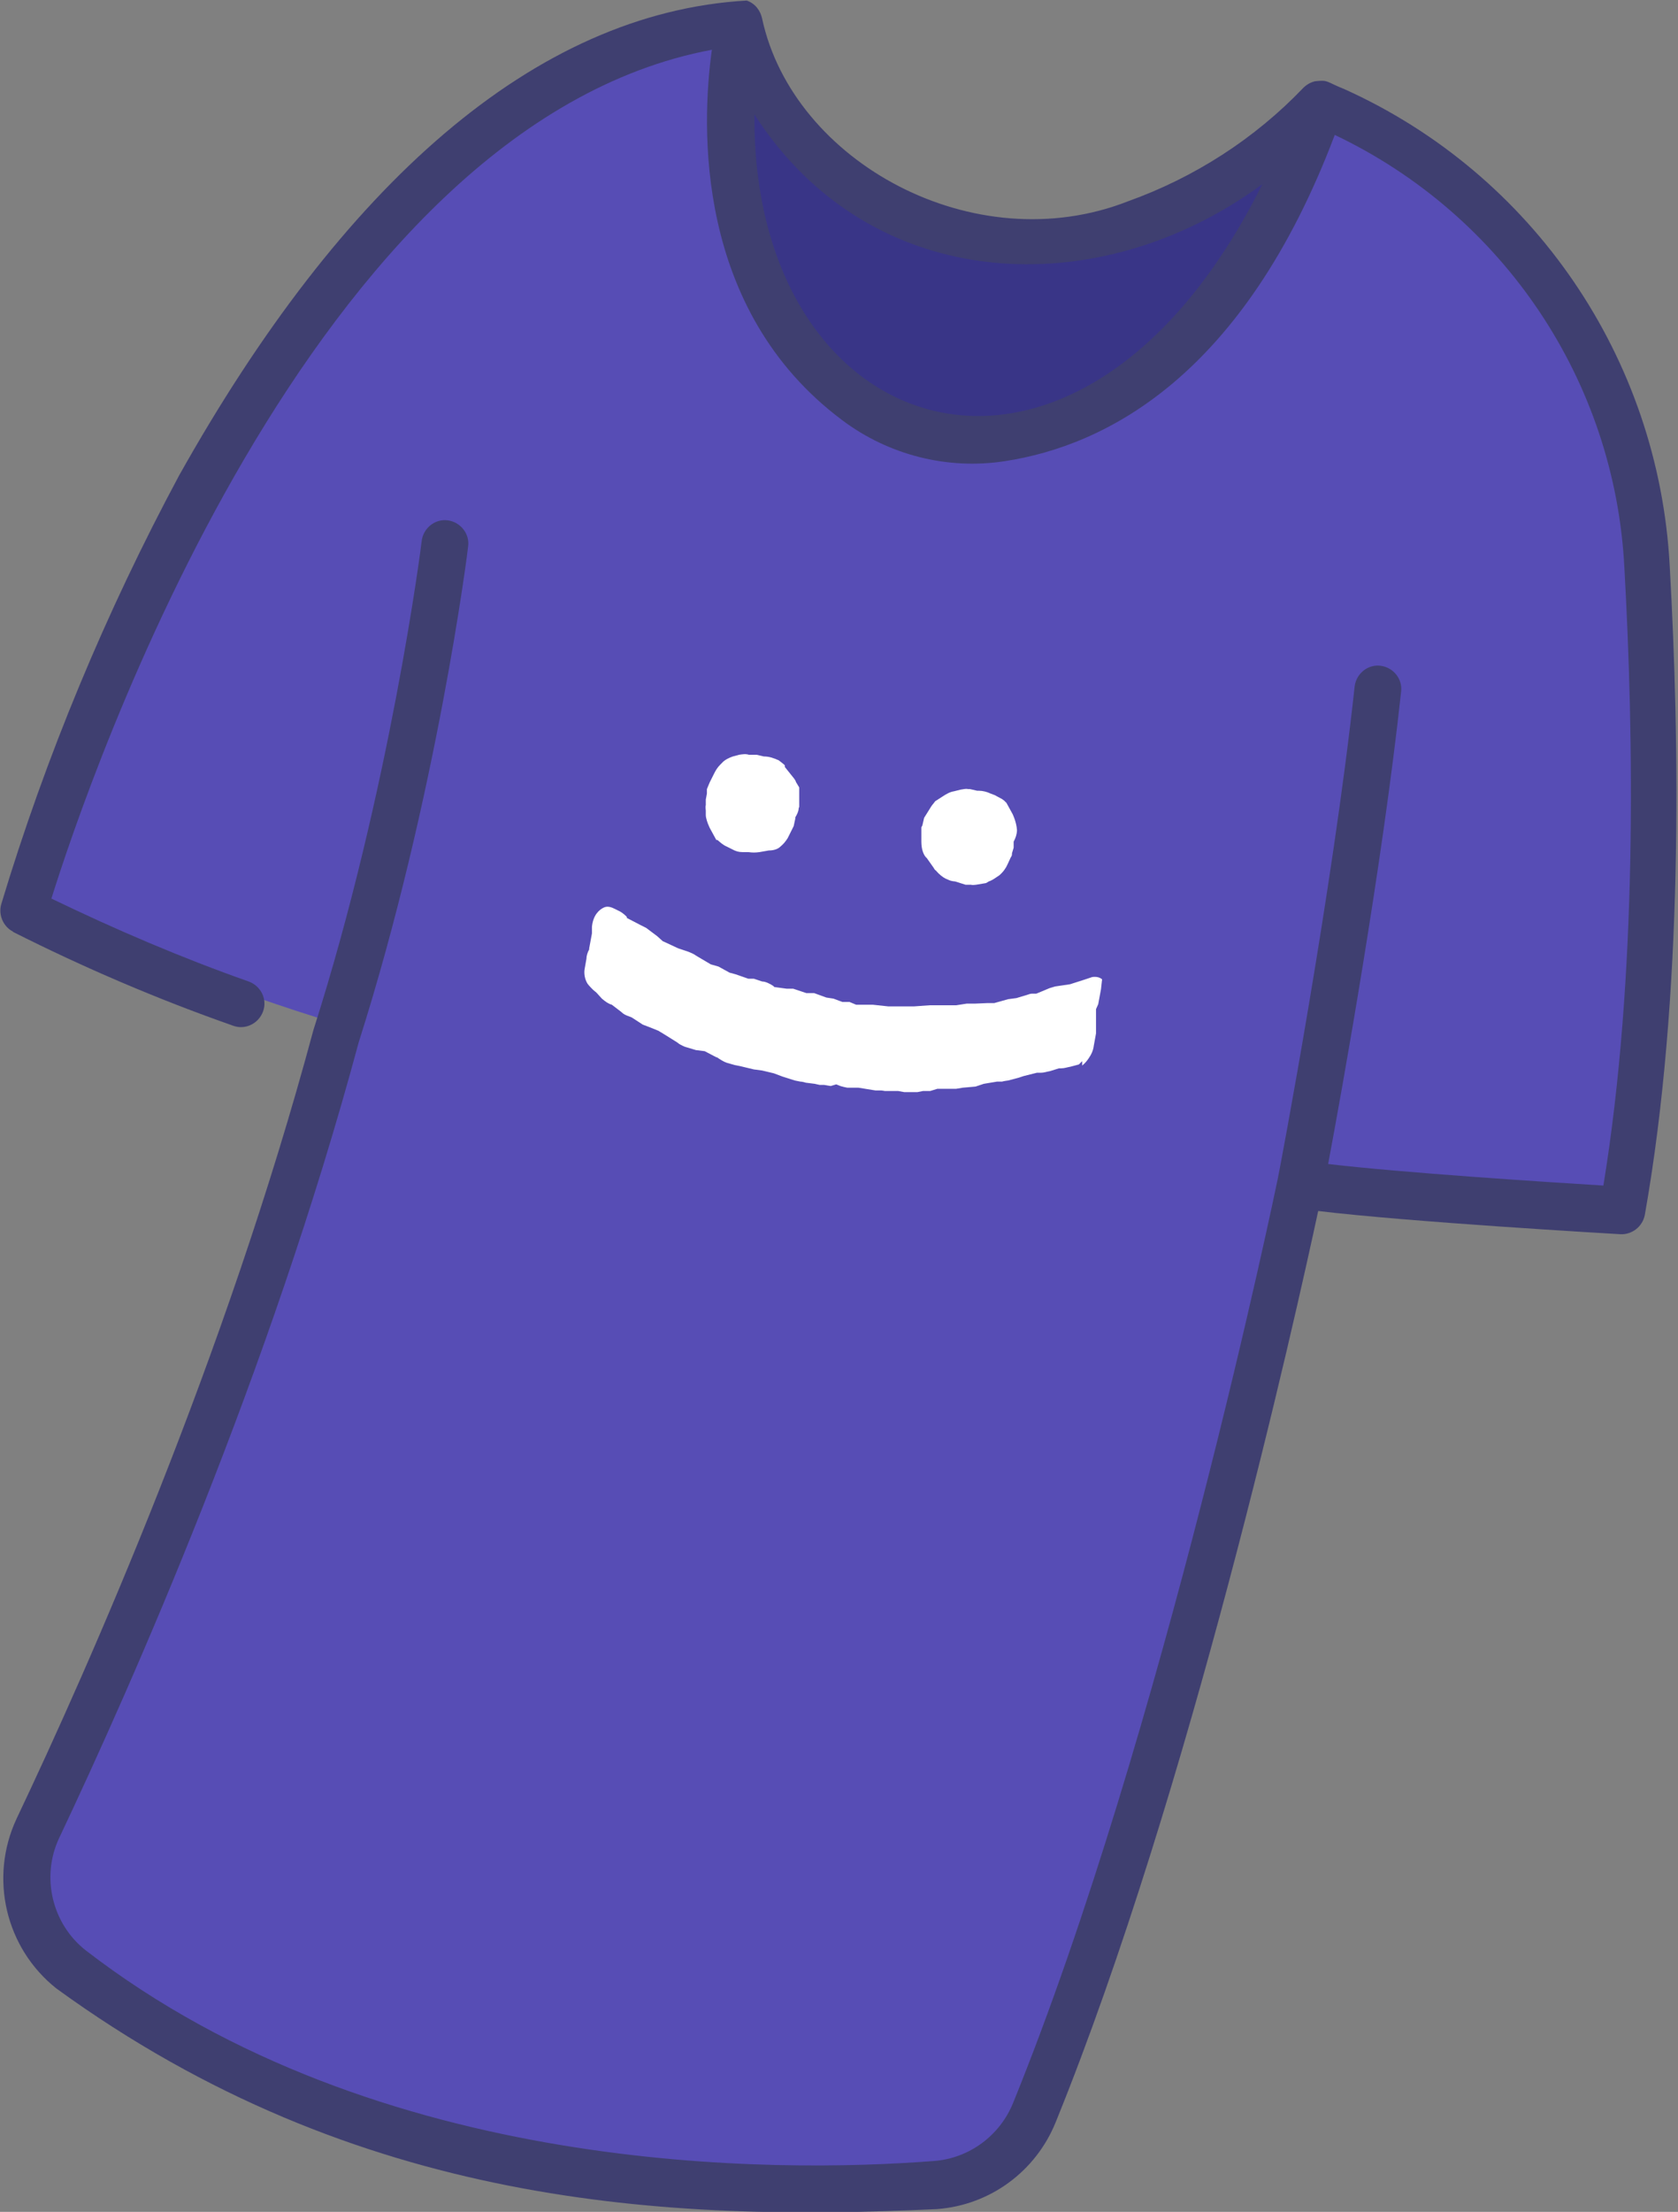
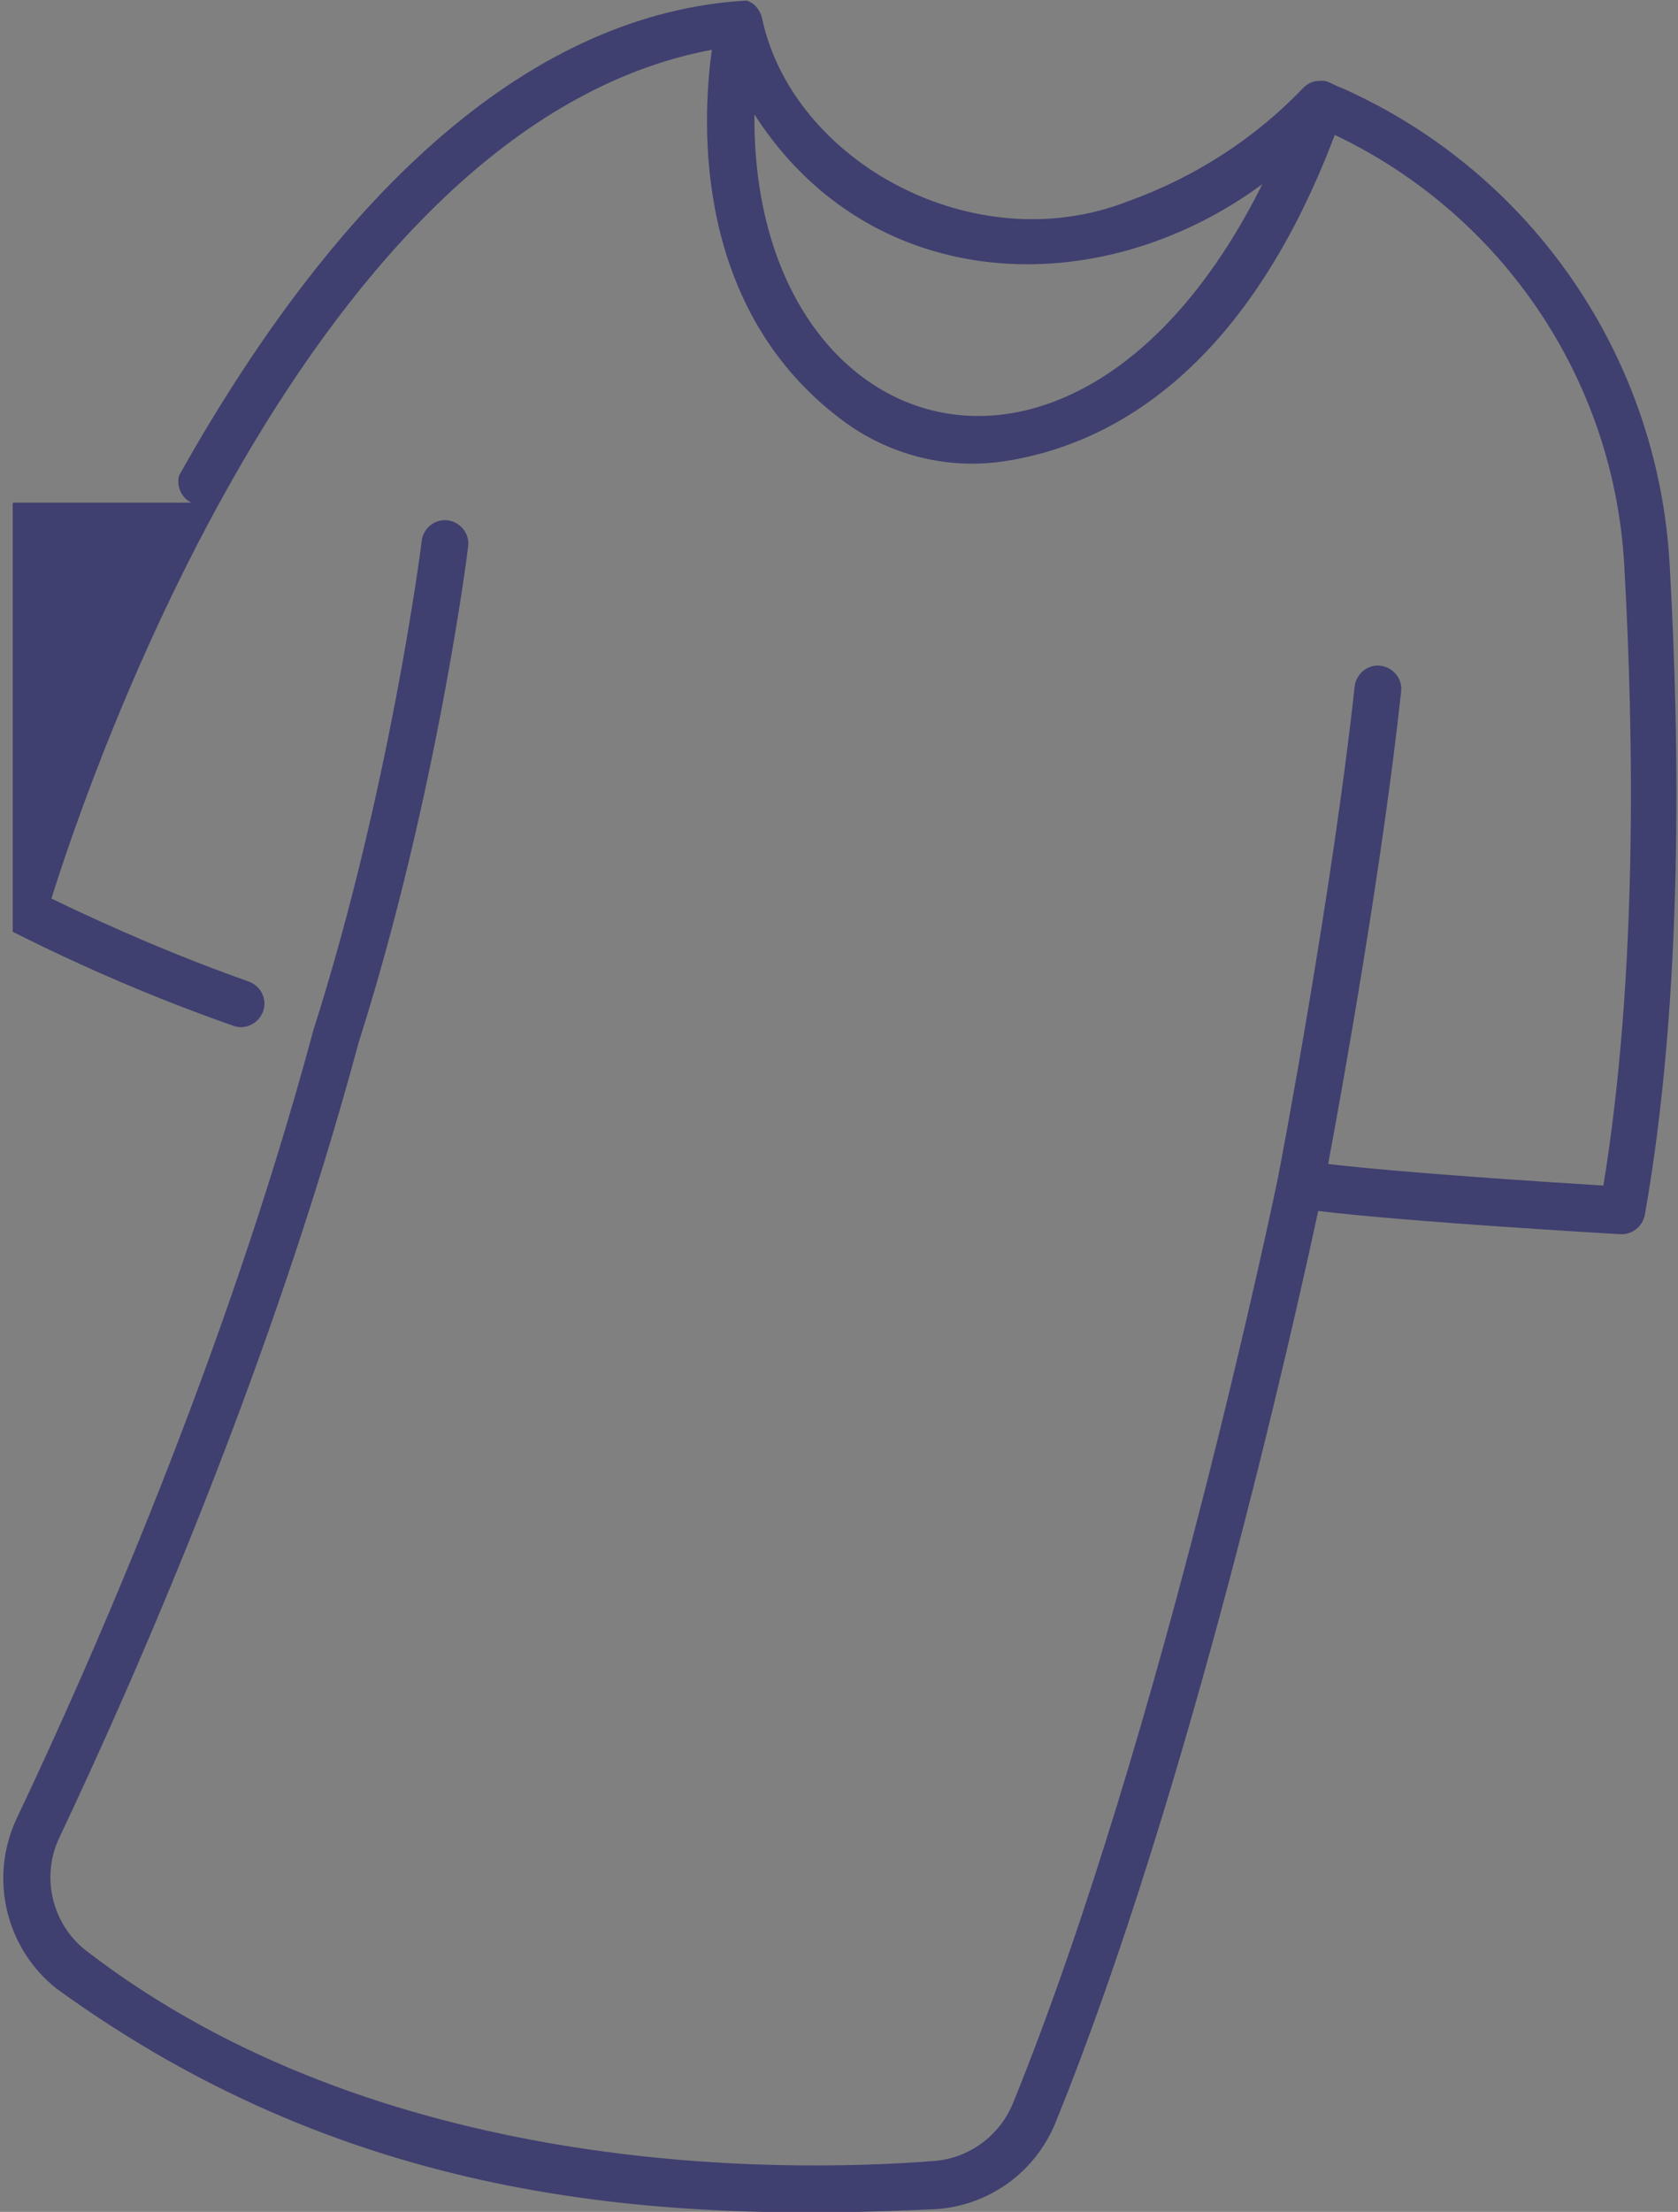
<svg xmlns="http://www.w3.org/2000/svg" id="Layer_2" data-name="Layer 2" viewBox="0 0 30.36 40">
  <rect x="0" y="0" width="30.36" height="40" fill="#808080" stroke="none" />
  <defs>
    <style> .cls-1 { fill: #3f3f70; } .cls-2 { fill: #fff; } .cls-3 { fill: #574db5; } .cls-4 { fill: #393587; } </style>
  </defs>
  <g id="Layer_1-2" data-name="Layer 1">
    <g>
      <g>
-         <path class="cls-4" d="M13.4.4s.14.87.9,1.87c2.51,3.16,6.91,2.47,9.6-.39l-.22,4.26-2.08,3.65s-7.86.08-8.2.04-2.43-3.81-2.43-3.81c0,0,1.16-4.4,2.43-5.61Z" />
-         <path class="cls-3" d="M13.4.18s-1.08,4.5,2.09,6.86c.75.56,1.7.8,2.62.66,1.62-.25,4.17-1.42,5.79-6.05,3.41,1.43,5.71,4.68,5.91,8.37.18,3.19.24,7.74-.45,11.64,0,0-4.46-.26-5.83-.47,0,0-2.06,10.01-4.81,16.79-.3.74-.99,1.25-1.79,1.31-2.93.22-10.23.28-15.64-3.9-.77-.6-1.02-1.66-.6-2.55,1.22-2.57,3.77-8.28,5.4-14.33-1.95-.59-3.85-1.35-5.67-2.26C.42,16.25,4.68,1.12,13.4.18Z" />
-         <path class="cls-1" d="M.23,16.85c1.29.65,2.62,1.22,3.99,1.7.22.08.46-.04.54-.26.08-.22-.04-.46-.26-.54-1.22-.43-2.41-.94-3.57-1.5C1.6,14.11,5.61,2.26,12.88.9c-.19,1.36-.32,4.7,2.36,6.7.84.63,1.9.9,2.94.74,1.83-.28,4.32-1.54,5.97-5.9,3.05,1.45,5.07,4.45,5.24,7.83.17,3.03.24,7.38-.38,11.17-.98-.06-3.63-.23-4.98-.39.25-1.33.98-5.39,1.32-8.54.03-.23-.14-.44-.37-.47-.23-.03-.44.14-.47.37,0,0,0,0,0,0-.4,3.7-1.35,8.71-1.39,8.9-.02.1-2.08,10.05-4.79,16.72-.24.59-.79,1-1.43,1.05-2.85.22-10.05.28-15.35-3.81-.61-.48-.81-1.33-.48-2.03,1.33-2.81,3.81-8.41,5.42-14.39,1.41-4.43,1.98-8.93,1.98-8.97.03-.23-.14-.44-.37-.47-.23-.03-.44.14-.47.37,0,.03-.57,4.5-1.96,8.85-1.59,5.92-4.05,11.48-5.37,14.26-.5,1.07-.2,2.34.72,3.07,5.45,3.96,11.06,4.22,15.93,3.99.96-.07,1.79-.68,2.15-1.57,2.43-5.98,4.34-14.57,4.75-16.48,1.66.2,5.3.41,5.47.42.21.01.4-.14.44-.35.7-3.95.63-8.56.45-11.74-.2-3.75-2.47-7.08-5.89-8.62-.33-.13-.28-.17-.53-.14-.08.02-.15.06-.21.12-.88.92-1.97,1.62-3.17,2.05-2.78,1.09-6.06-.71-6.62-3.3-.03-.15-.13-.28-.28-.33-3.84.22-7.32,3.33-10.27,8.59C1.92,11.06.83,13.67.02,16.36c-.05.19.04.4.22.49H.23ZM13.65,2.07c2.1,3.27,6.23,3.44,9.19,1.26-3.33,6.68-9.24,4.72-9.19-1.26Z" />
+         <path class="cls-1" d="M.23,16.85c1.29.65,2.62,1.22,3.99,1.7.22.08.46-.04.54-.26.08-.22-.04-.46-.26-.54-1.22-.43-2.41-.94-3.57-1.5C1.6,14.11,5.61,2.26,12.88.9c-.19,1.36-.32,4.7,2.36,6.7.84.63,1.9.9,2.94.74,1.83-.28,4.32-1.54,5.97-5.9,3.05,1.45,5.07,4.45,5.24,7.83.17,3.03.24,7.38-.38,11.17-.98-.06-3.63-.23-4.98-.39.25-1.33.98-5.39,1.32-8.54.03-.23-.14-.44-.37-.47-.23-.03-.44.14-.47.37,0,0,0,0,0,0-.4,3.7-1.35,8.71-1.39,8.9-.02.1-2.08,10.05-4.79,16.72-.24.59-.79,1-1.43,1.05-2.85.22-10.05.28-15.35-3.81-.61-.48-.81-1.33-.48-2.03,1.33-2.81,3.81-8.41,5.42-14.39,1.41-4.43,1.98-8.93,1.98-8.97.03-.23-.14-.44-.37-.47-.23-.03-.44.14-.47.37,0,.03-.57,4.5-1.96,8.85-1.59,5.92-4.05,11.48-5.37,14.26-.5,1.07-.2,2.34.72,3.07,5.45,3.96,11.06,4.22,15.93,3.99.96-.07,1.79-.68,2.15-1.57,2.43-5.98,4.34-14.57,4.75-16.48,1.66.2,5.3.41,5.47.42.21.01.4-.14.44-.35.7-3.95.63-8.56.45-11.74-.2-3.75-2.47-7.08-5.89-8.62-.33-.13-.28-.17-.53-.14-.08.02-.15.06-.21.12-.88.92-1.97,1.62-3.17,2.05-2.78,1.09-6.06-.71-6.62-3.3-.03-.15-.13-.28-.28-.33-3.84.22-7.32,3.33-10.27,8.59c-.05.19.04.4.22.49H.23ZM13.65,2.07c2.1,3.27,6.23,3.44,9.19,1.26-3.33,6.68-9.24,4.72-9.19-1.26Z" />
      </g>
      <g>
-         <path class="cls-2" d="M14.2,13.87l.04.05.12.15s.04.05.04.07l.06.1v.14s0,.1,0,.15v.06s-.01.03-.01.03c0,.05-.03.11-.06.16v.02s-.03.14-.03.14l-.09.18-.02.04c-.04.06-.07.1-.13.15-.05.05-.13.07-.21.07l-.17.03c-.07.01-.13.01-.2,0h-.06c-.08,0-.12,0-.19-.03l-.04-.02-.1-.05c-.07-.03-.11-.07-.17-.12h-.02s-.12-.22-.12-.22l-.03-.07s-.04-.1-.04-.16v-.08s-.01-.07,0-.1v-.1s.02-.11.02-.11v-.08s.05-.12.05-.12l.08-.16c.03-.06.06-.11.11-.16l.03-.03c.05-.06.14-.1.2-.12l.11-.03c.07-.01.12-.02.18,0h.03s.11,0,.11,0l.13.03c.1,0,.18.03.27.07h0c.05.04.08.06.11.09ZM18.17,14.48l.04.04.11.2s.07.14.08.29c0,.02,0,.08-.04.17l-.02.04v.11s-.03.1-.03.1c0,.02,0,.05-.02.07l-.06.13c-.03.07-.08.14-.15.2l-.09.06s-.06.04-.1.05l-.05.03-.18.03s-.07.01-.09,0h-.1s-.19-.06-.19-.06c-.02,0-.08-.01-.1-.02l-.07-.03c-.06-.03-.12-.08-.18-.15-.02-.01-.02-.02-.04-.05l-.12-.17c-.06-.05-.1-.16-.1-.3h0s0-.18,0-.18v-.08s.02-.03.02-.04l.03-.13.1-.16s.04-.07.07-.1l.03-.04.14-.09c.06-.04.13-.08.2-.09l.12-.03c.06-.01.1-.02.14-.01h.03s.13.03.13.03h.03c.07,0,.15.02.21.05l.08.03s.09.05.13.07Z" />
-         <path class="cls-2" d="M19.58,19.19l-.06.06-.15.04c-.06.01-.11.03-.17.03h-.04s-.16.05-.16.05c-.06.01-.11.03-.17.03h-.07s-.24.06-.24.06l-.09.03-.19.05s-.08.01-.11.02h-.09s-.24.04-.24.04l-.15.05-.23.02-.12.02h-.24s-.1,0-.1,0l-.13.04h-.13s-.1.02-.1.02h-.24s-.11-.02-.11-.02h-.24s-.05-.01-.08-.01h-.09s-.31-.05-.31-.05h-.2s-.11-.02-.15-.04l-.05-.02-.1.03-.12-.02h-.08s-.09-.02-.09-.02l-.16-.02s-.06-.02-.1-.02l-.1-.02-.22-.07-.16-.06-.21-.05-.15-.02-.25-.06-.1-.02-.14-.04c-.06-.02-.12-.06-.18-.1h-.01s-.21-.11-.21-.11l-.16-.02-.2-.06s-.07-.03-.1-.05l-.04-.03-.24-.15-.1-.06-.2-.08-.08-.03-.2-.13-.05-.02c-.06-.02-.1-.04-.14-.08l-.17-.13c-.07-.02-.12-.06-.18-.11l-.1-.11-.06-.05s-.08-.08-.1-.11c-.05-.08-.07-.19-.05-.28l.03-.17c0-.05.02-.12.05-.17v-.02s.05-.27.05-.27v-.03s0-.06,0-.09c.02-.21.13-.31.22-.35.07-.03.14,0,.2.03l.04.02c.07.03.12.07.17.12v.02s.25.13.25.13l.1.05.2.15.1.09.28.13.18.06c.05.02.1.04.14.07l.05.03.22.13.14.04.2.11.11.03.23.08h.1s.15.05.15.05c.06,0,.14.04.2.08l.02.02.22.03h.12s.24.08.24.08h.14s.22.08.22.08l.13.02.16.06h.13s.12.05.12.05h.3s.28.03.28.03h.12s.25,0,.25,0h.1s.28-.02.28-.02h.12s.23,0,.23,0h.13s.19-.03.19-.03c.04,0,.06,0,.1,0h.05s.23-.01.23-.01h.12s.25-.07.25-.07l.15-.02.2-.06s.05-.02.08-.02h.08s.24-.1.24-.1l.1-.03.27-.04.25-.08.15-.05c.07-.01.13,0,.18.04l-.02.18-.05.27-.04.09v.29s0,.12,0,.12v.03s-.04.22-.04.22c-.01.09-.05.17-.1.24l-.03.04s-.04.05-.08.08Z" />
-       </g>
+         </g>
    </g>
  </g>
</svg>